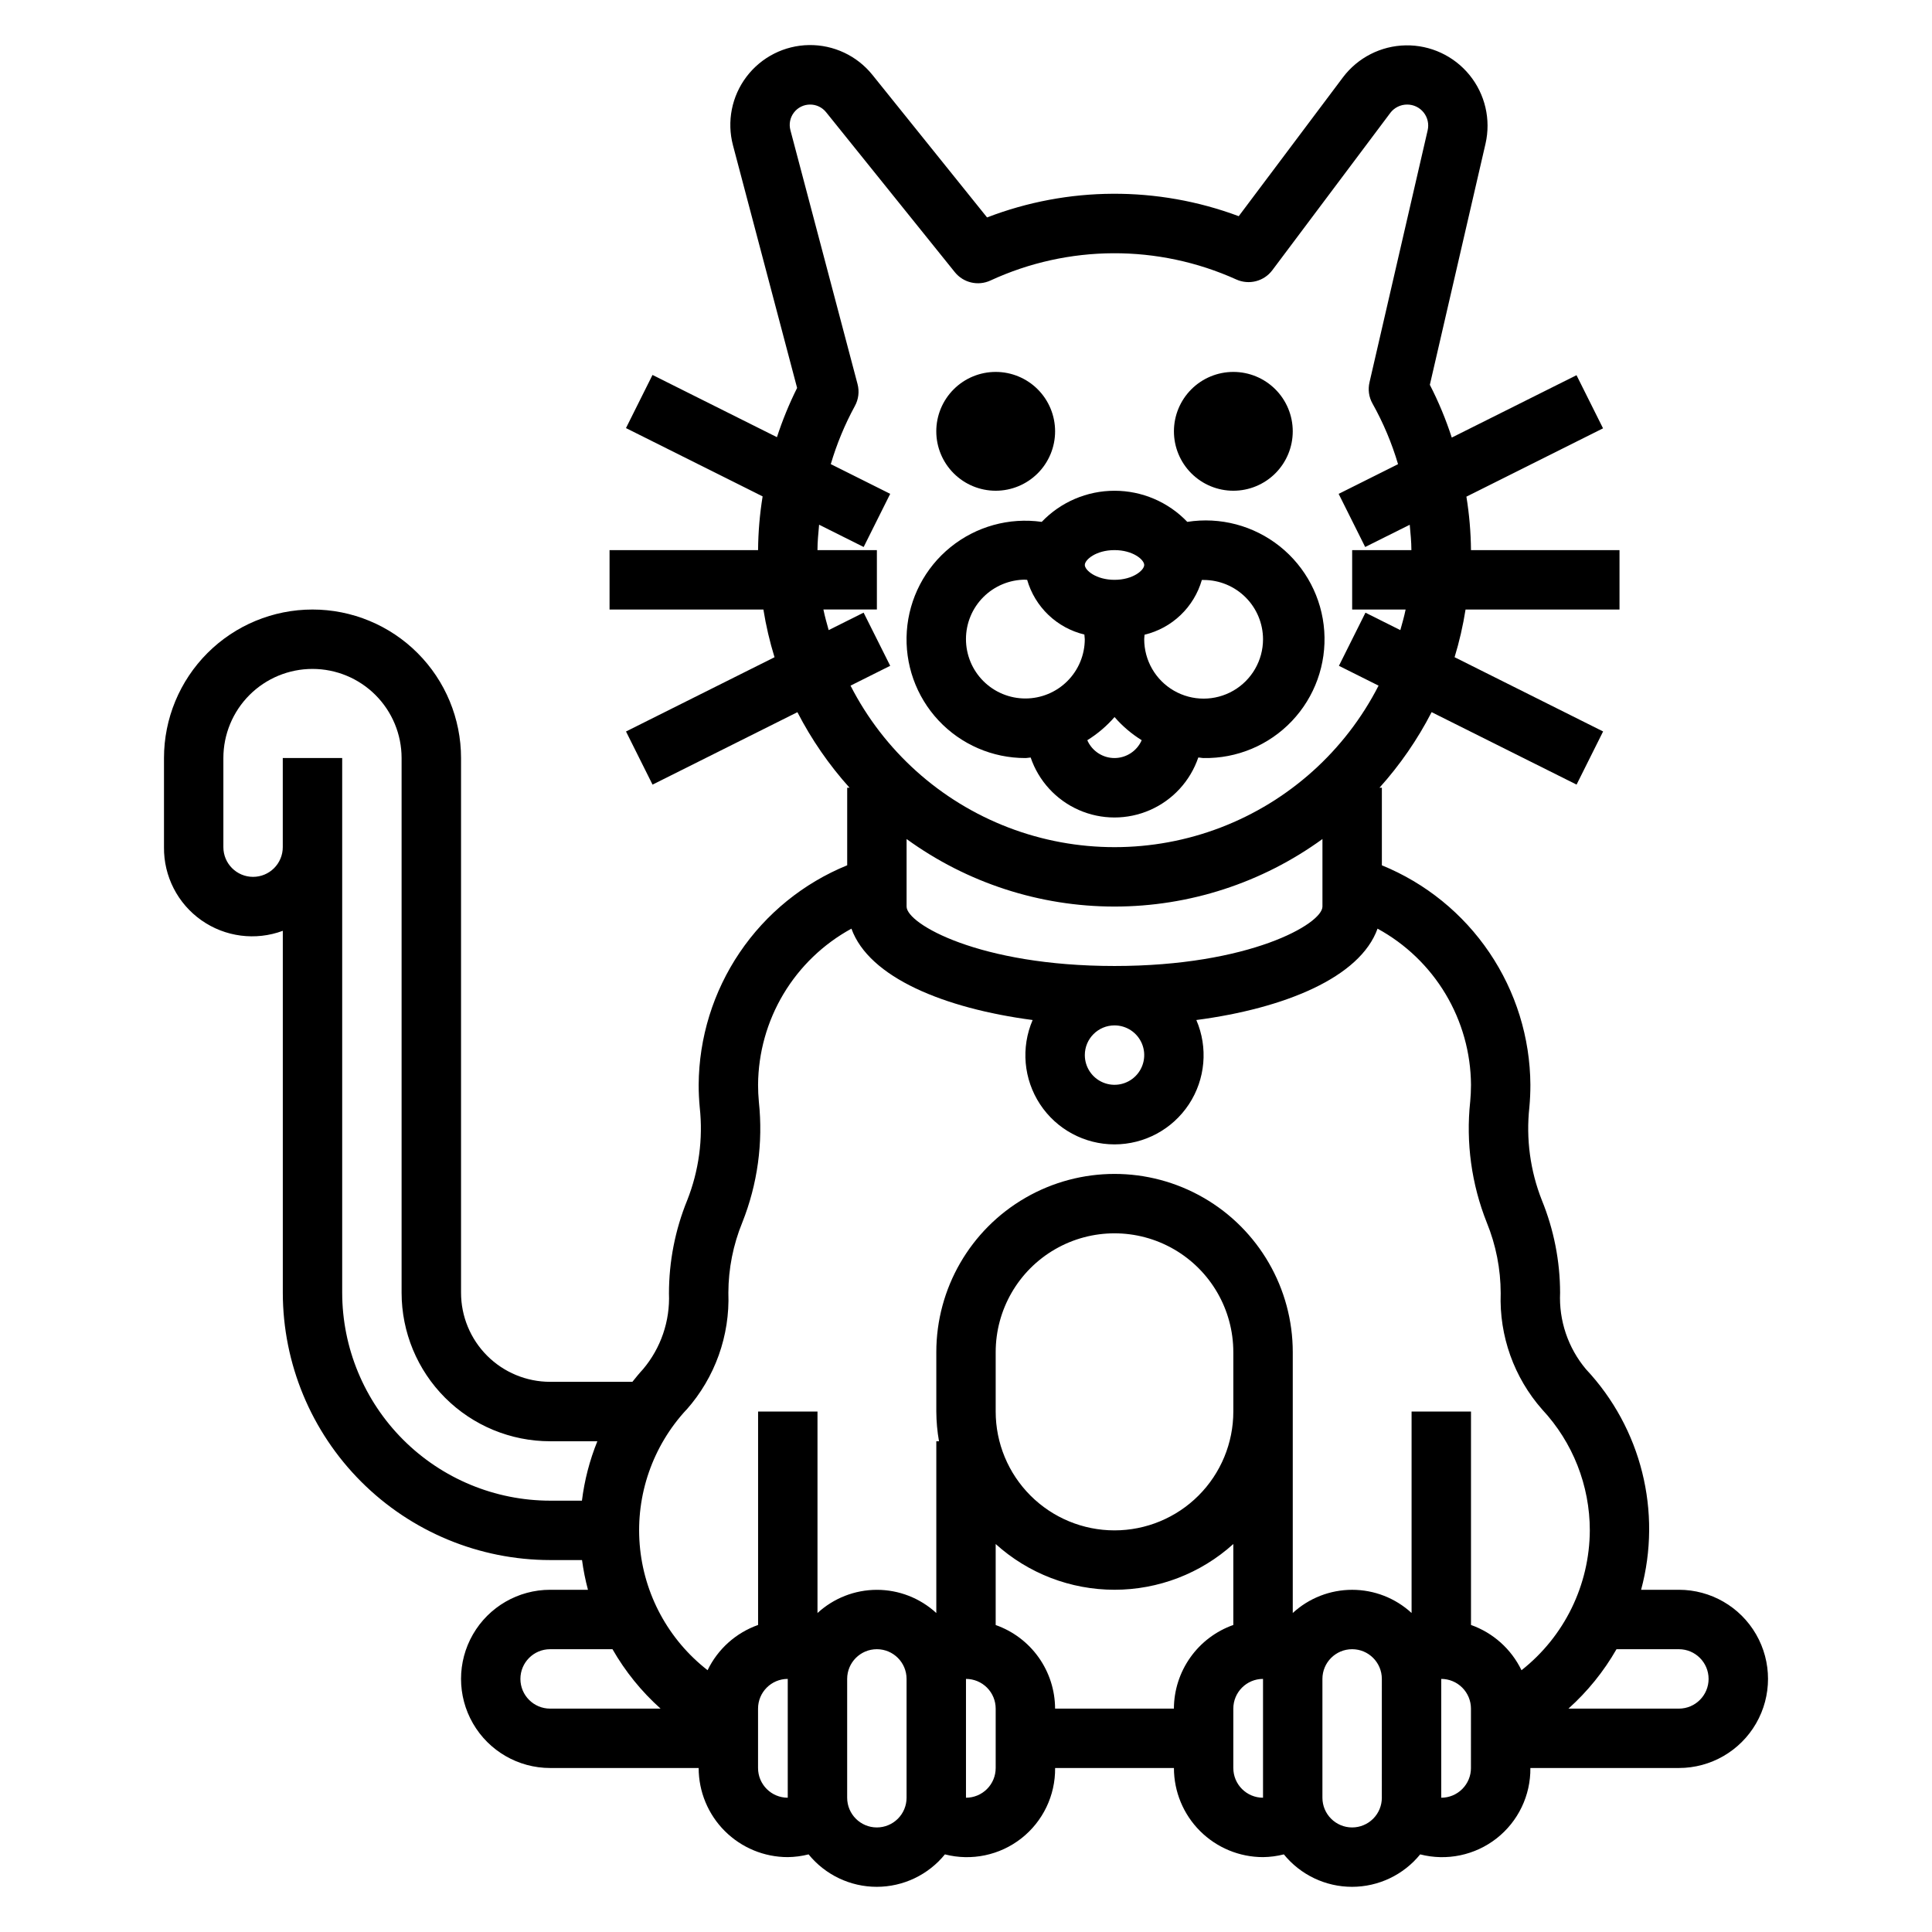
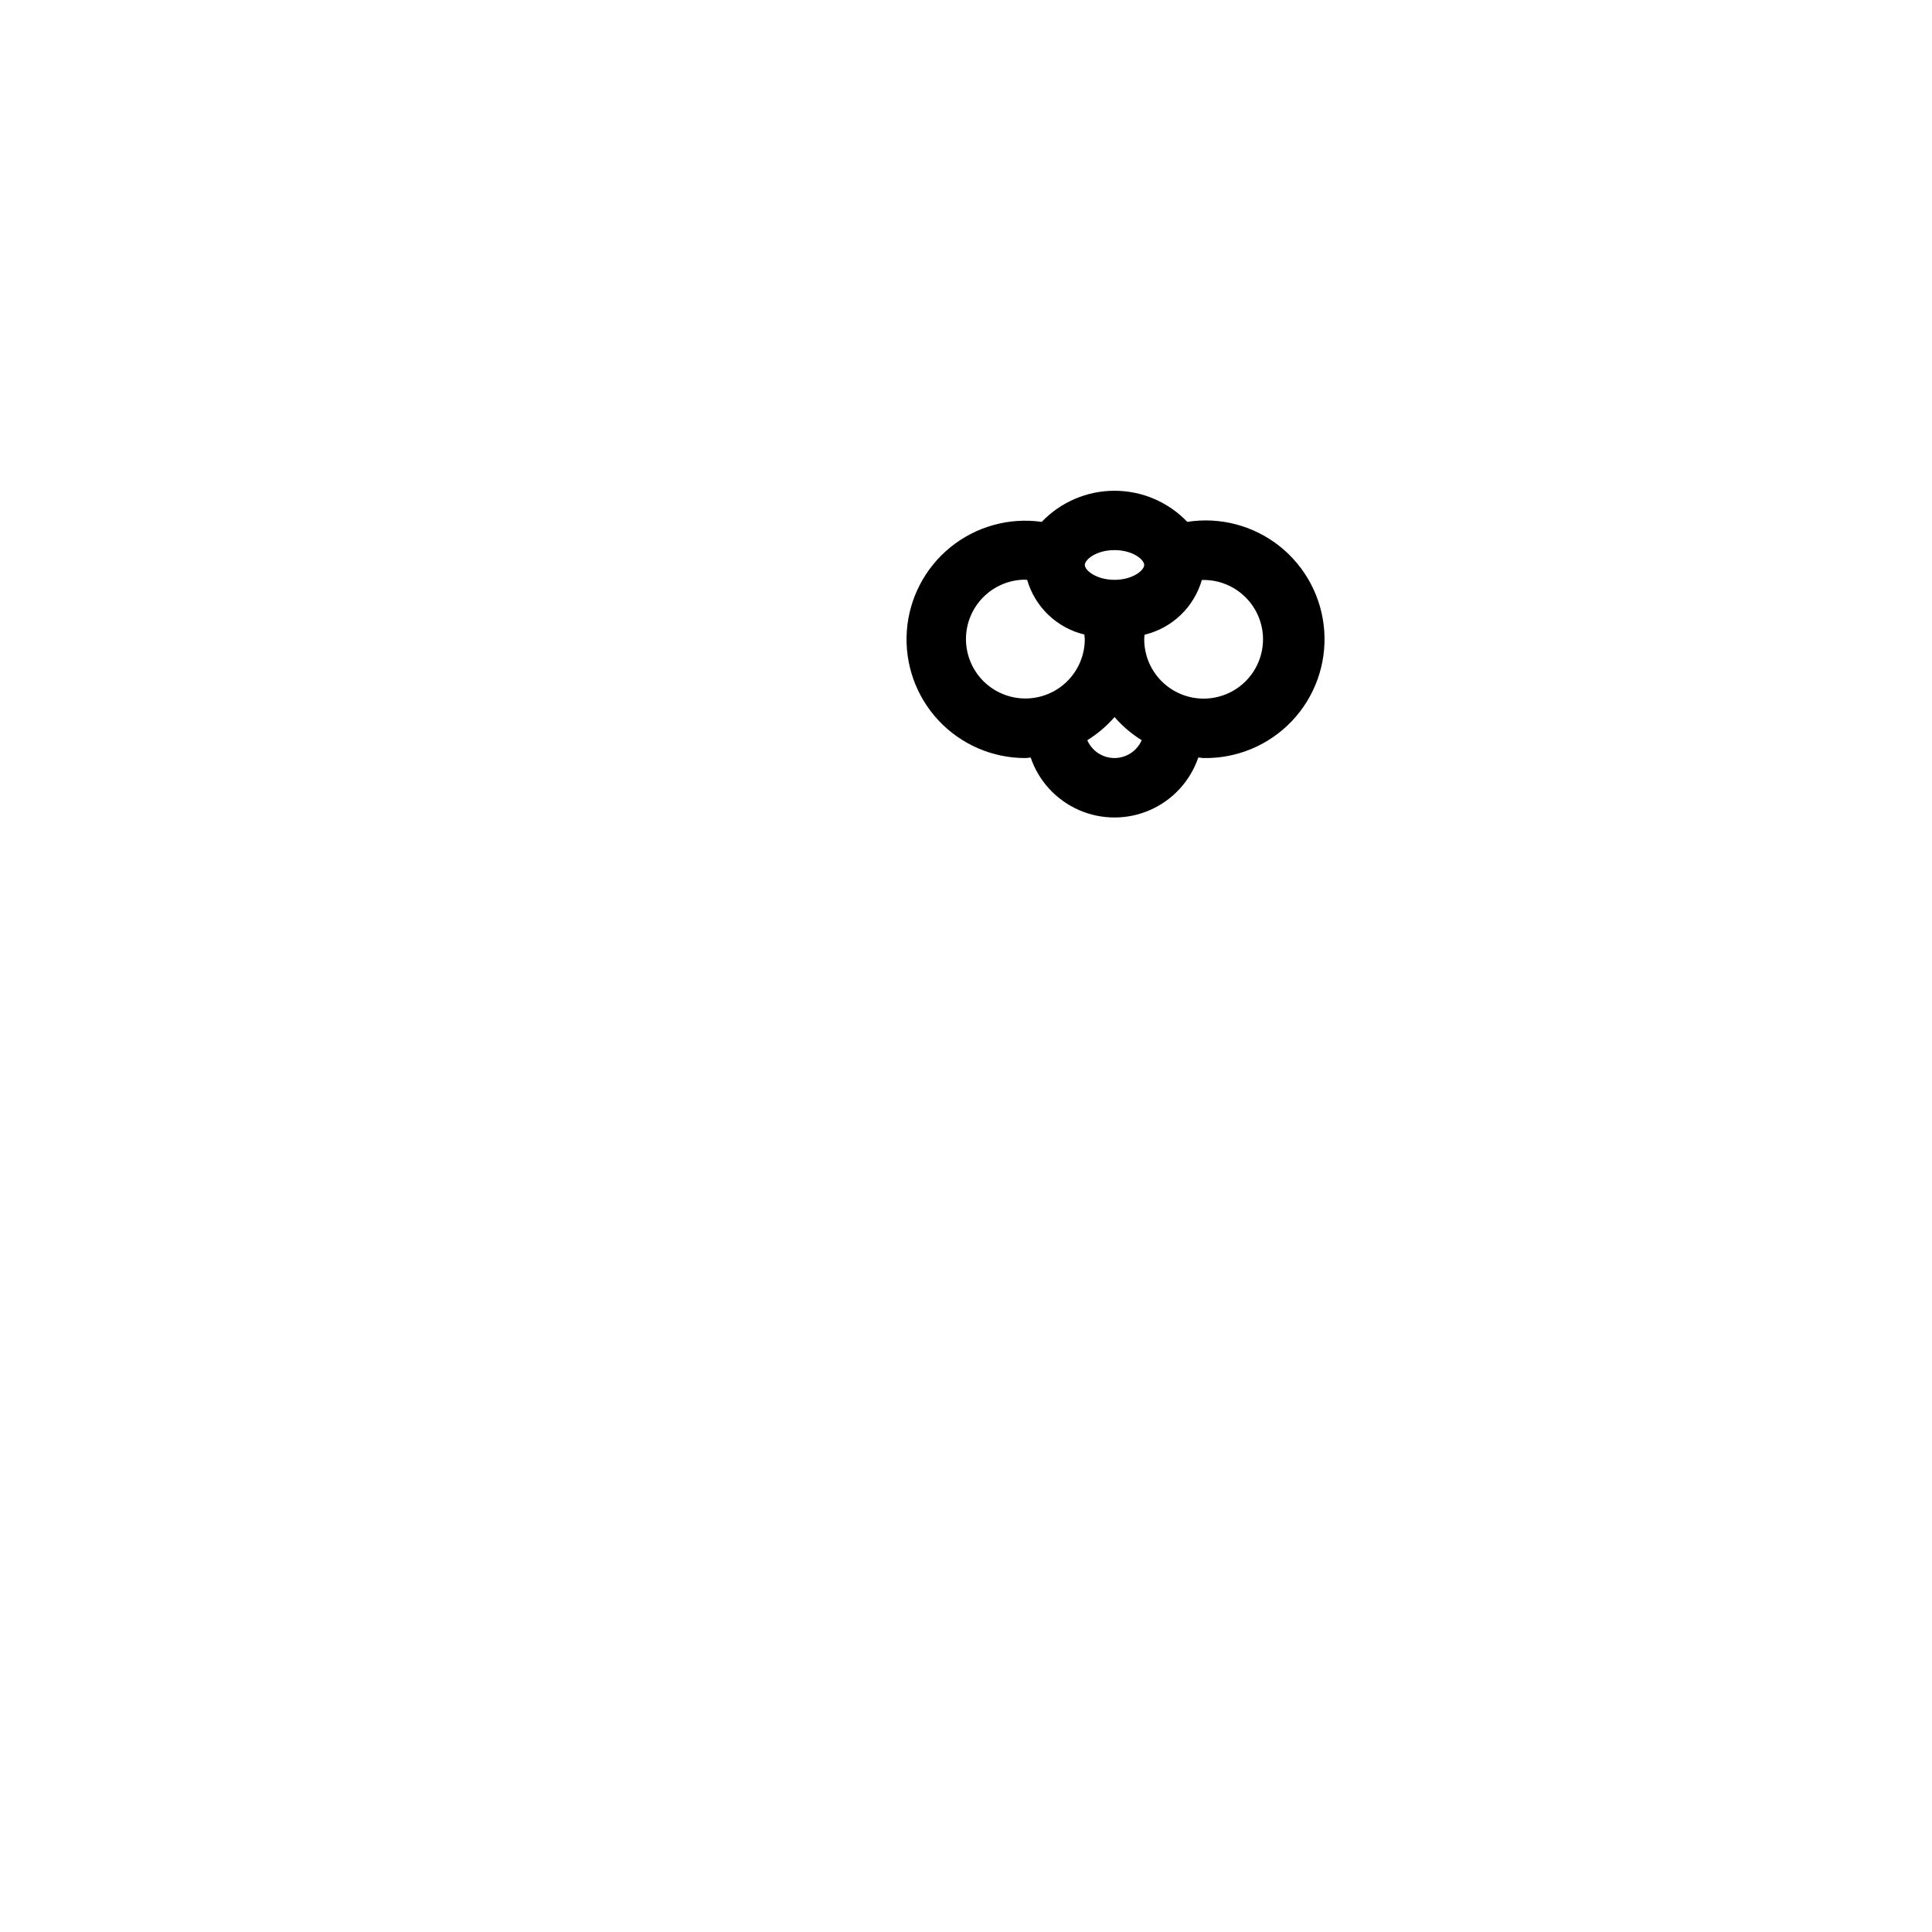
<svg xmlns="http://www.w3.org/2000/svg" fill="#000000" width="800px" height="800px" version="1.1" viewBox="144 144 512 512">
  <g>
-     <path d="m588.93 565.31h-10.02c5.582-20.703 0.051-42.82-14.617-58.461-4.746-5.652-7.191-12.887-6.852-20.262-0.016-8.398-1.656-16.719-4.824-24.496-3.094-7.82-4.234-16.273-3.32-24.633 0.184-1.973 0.273-3.965 0.273-5.973-0.078-12.5-3.859-24.695-10.867-35.047-7.004-10.355-16.918-18.398-28.492-23.121v-20.555h-0.637c5.445-6.059 10.094-12.789 13.82-20.035l38.414 19.199 7.031-14.082-39.359-19.68c1.262-4.137 2.234-8.359 2.906-12.633h40.801v-15.746h-39.359c-0.047-4.746-0.453-9.484-1.215-14.168l36.211-18.105-7.031-14.082-33.062 16.531h0.004c-1.555-4.812-3.5-9.488-5.809-13.984l14.758-63.918c1.457-6.387-0.109-13.09-4.238-18.172-4.133-5.082-10.371-7.984-16.922-7.867-6.547 0.117-12.68 3.238-16.625 8.469l-27.621 36.801c-21.527-8.035-45.25-7.918-66.695 0.332l-30.391-37.789c-4.086-5.074-10.277-7.984-16.789-7.891-6.512 0.094-12.617 3.18-16.555 8.367s-5.266 11.902-3.602 18.199l16.996 64.297c-2.102 4.215-3.887 8.574-5.344 13.051l-32.977-16.492-7.031 14.082 36.211 18.105v0.004c-0.762 4.707-1.168 9.465-1.203 14.23h-39.359v15.742h40.77v0.004c0.684 4.277 1.672 8.5 2.949 12.641l-39.359 19.68 7.031 14.082 38.391-19.199c3.731 7.242 8.375 13.973 13.824 20.027h-0.629v20.547c-11.574 4.723-21.492 12.77-28.496 23.125-7.004 10.352-10.785 22.547-10.867 35.051 0 2.016 0.102 4.008 0.285 6v-0.004c0.91 8.348-0.23 16.793-3.32 24.602-3.195 7.836-4.836 16.223-4.836 24.688 0.305 7.32-2.144 14.488-6.871 20.086-0.992 1.07-1.906 2.203-2.816 3.336l-21.801 0.004c-6.262 0-12.27-2.488-16.699-6.918-4.426-4.43-6.914-10.434-6.914-16.699v-141.69c0-10.438-4.148-20.449-11.531-27.832-7.379-7.383-17.391-11.527-27.832-11.527-10.438 0-20.449 4.144-27.832 11.527-7.379 7.383-11.527 17.395-11.527 27.832v23.617c-0.09 7.695 3.617 14.941 9.91 19.371 6.293 4.43 14.363 5.477 21.578 2.797v95.91c0.02 18.785 7.488 36.793 20.773 50.078 13.281 13.281 31.289 20.754 50.074 20.77h8.449c0.355 2.656 0.883 5.285 1.574 7.875h-10.023c-8.438 0-16.23 4.5-20.449 11.805-4.219 7.309-4.219 16.312 0 23.617 4.219 7.309 12.012 11.809 20.449 11.809h39.359c0 6.262 2.488 12.27 6.918 16.699 4.43 4.43 10.438 6.918 16.699 6.918 1.859-0.023 3.711-0.266 5.512-0.727 4.422 5.438 11.059 8.598 18.066 8.598s13.645-3.16 18.066-8.598c7.043 1.812 14.527 0.246 20.25-4.238 5.723-4.488 9.031-11.383 8.953-18.652h31.488c0 6.262 2.488 12.27 6.918 16.699 4.43 4.43 10.438 6.918 16.699 6.918 1.859-0.023 3.711-0.266 5.512-0.727 4.422 5.438 11.055 8.598 18.066 8.598 7.008 0 13.645-3.16 18.066-8.598 7.039 1.812 14.523 0.246 20.25-4.238 5.723-4.488 9.031-11.383 8.953-18.652h39.359c8.438 0 16.234-4.5 20.453-11.809 4.219-7.305 4.219-16.309 0-23.617-4.219-7.305-12.016-11.805-20.453-11.805zm-149.57-149.57c3.184 0 6.055 1.918 7.273 4.859 1.219 2.941 0.543 6.328-1.707 8.578-2.254 2.254-5.637 2.926-8.578 1.707s-4.859-4.09-4.859-7.273c0-4.348 3.523-7.871 7.871-7.871zm0-15.742c-35.801 0-55.105-11.172-55.105-15.742v-17.906c16.02 11.633 35.309 17.898 55.105 17.898s39.086-6.266 55.102-17.898v17.902c0 4.566-19.316 15.746-55.102 15.746zm-66.496-93.641-9.258 4.629c-0.504-1.801-1.016-3.606-1.395-5.465l14.172 0.004v-15.738h-15.746c0-2.25 0.234-4.496 0.434-6.731l11.809 5.902 7.031-14.082-15.742-7.871h-0.004c1.574-5.336 3.707-10.492 6.371-15.383 0.984-1.777 1.242-3.867 0.723-5.832l-17.789-67.281c-0.438-1.625-0.094-3.359 0.934-4.691 1.023-1.336 2.609-2.113 4.293-2.109 1.637-0.004 3.191 0.738 4.219 2.016l34.125 42.406c2.269 2.816 6.164 3.727 9.445 2.203 20.648-9.535 44.422-9.633 65.148-0.27 3.363 1.52 7.332 0.5 9.543-2.453l31.262-41.684h-0.004c1.062-1.406 2.727-2.227 4.488-2.219 1.695 0 3.301 0.773 4.356 2.098 1.055 1.328 1.449 3.066 1.066 4.719l-15.406 66.762h0.004c-0.465 1.918-0.184 3.941 0.785 5.66 2.848 5.086 5.117 10.473 6.769 16.059l-15.742 7.871 7.031 14.082 11.809-5.894c0.195 2.234 0.441 4.473 0.441 6.723h-15.699v15.742h14.168c-0.379 1.859-0.898 3.652-1.402 5.457l-9.242-4.621-7.031 14.082 10.5 5.25 0.004 0.004c-8.828 17.266-23.73 30.656-41.84 37.598-18.109 6.938-38.145 6.938-56.25 0-18.109-6.941-33.012-20.332-41.844-37.598l10.516-5.258zm-46.91 211.2c7.535-8.516 11.5-19.605 11.07-30.969 0.02-6.383 1.273-12.707 3.691-18.617 4.039-10.145 5.547-21.125 4.391-31.984-0.141-1.488-0.211-2.992-0.211-4.5 0.055-8.48 2.379-16.789 6.727-24.066 4.352-7.277 10.574-13.258 18.016-17.32 4.66 12.949 24.617 21.129 48.02 24.215-3.141 7.301-2.402 15.688 1.965 22.324 4.367 6.637 11.781 10.633 19.727 10.633 7.945 0 15.355-3.996 19.727-10.633 4.367-6.637 5.106-15.023 1.965-22.324 23.418-3.086 43.375-11.266 48.02-24.215 7.445 4.062 13.668 10.039 18.023 17.316 4.356 7.277 6.684 15.59 6.742 24.07 0 1.52-0.078 3.023-0.211 4.473l-0.004-0.004c-1.156 10.875 0.352 21.863 4.394 32.023 2.43 5.953 3.684 12.32 3.691 18.754-0.41 11.305 3.531 22.34 11.02 30.824 8.098 8.691 12.598 20.129 12.598 32.008-0.066 14.469-6.734 28.117-18.105 37.062-2.707-5.606-7.516-9.918-13.383-11.996v-56.555h-15.746v53.383c-4.289-3.953-9.91-6.144-15.742-6.144-5.836 0-11.453 2.191-15.746 6.144v-69.125c0-16.875-9-32.469-23.613-40.906-14.617-8.438-32.621-8.438-47.234 0-14.613 8.438-23.617 24.031-23.617 40.906v15.742c0.016 2.641 0.254 5.273 0.711 7.871h-0.711v45.52c-4.289-3.953-9.91-6.148-15.742-6.148-5.832 0-11.453 2.195-15.746 6.148v-53.391h-15.742v56.555c-5.867 2.074-10.676 6.383-13.383 11.988-10.402-8.086-16.93-20.168-17.992-33.301-1.062-13.133 3.438-26.105 12.402-35.762zm144.89-15.223v15.742c0 8.352-3.32 16.359-9.223 22.266-5.906 5.906-13.914 9.223-22.266 9.223s-16.359-3.316-22.266-9.223-9.223-13.914-9.223-22.266v-15.742c0-11.25 6-21.645 15.742-27.27 9.742-5.625 21.746-5.625 31.488 0 9.742 5.625 15.746 16.02 15.746 27.27zm-236.16-15.746v-141.7h-15.746v23.617c0 2.086-0.828 4.09-2.305 5.566-1.477 1.477-3.481 2.305-5.566 2.305-4.348 0-7.871-3.523-7.871-7.871v-23.617c0-6.262 2.488-12.27 6.914-16.699 4.43-4.43 10.438-6.918 16.699-6.918 6.266 0 12.273 2.488 16.699 6.918 4.43 4.43 6.918 10.438 6.918 16.699v141.7c0 10.441 4.148 20.453 11.527 27.832 7.383 7.383 17.395 11.527 27.832 11.527h12.52c-2.047 5.047-3.418 10.34-4.086 15.746h-8.434c-14.609-0.016-28.617-5.824-38.949-16.156-10.328-10.332-16.141-24.34-16.152-38.949zm47.23 102.34c0-4.348 3.523-7.871 7.871-7.871h16.531c3.375 5.898 7.68 11.215 12.746 15.746h-29.277c-4.348 0-7.871-3.527-7.871-7.875zm62.977 23.617v-15.742c0-4.348 3.523-7.875 7.871-7.875v31.488c-4.348 0-7.871-3.523-7.871-7.871zm39.359 7.871c0 2.09-0.828 4.09-2.305 5.566-1.477 1.477-3.481 2.309-5.566 2.309-4.348 0-7.871-3.527-7.871-7.875v-31.488c0-4.348 3.523-7.871 7.871-7.871 4.348 0 7.871 3.523 7.871 7.871zm23.617-7.871c0 2.09-0.828 4.09-2.305 5.566-1.477 1.477-3.481 2.305-5.566 2.305v-31.488c2.086 0 4.09 0.832 5.566 2.309 1.477 1.477 2.305 3.477 2.305 5.566zm15.742-15.742c-0.016-4.867-1.539-9.609-4.356-13.574-2.82-3.969-6.797-6.965-11.387-8.578v-21.469c8.633 7.805 19.852 12.121 31.488 12.121 11.633 0 22.855-4.316 31.488-12.121v21.453c-4.59 1.621-8.566 4.621-11.383 8.59-2.82 3.969-4.344 8.711-4.363 13.578zm47.23 15.742 0.004-15.742c0-4.348 3.523-7.875 7.871-7.875v31.488c-4.348 0-7.871-3.523-7.871-7.871zm39.359 7.871h0.004c0 2.09-0.828 4.09-2.305 5.566-1.477 1.477-3.481 2.309-5.566 2.309-4.348 0-7.875-3.527-7.875-7.875v-31.488c0-4.348 3.527-7.871 7.875-7.871 4.348 0 7.871 3.523 7.871 7.871zm23.617-7.871h0.004c0 2.09-0.832 4.09-2.309 5.566s-3.477 2.305-5.566 2.305v-31.488c2.09 0 4.09 0.832 5.566 2.309s2.309 3.477 2.309 5.566zm55.105-15.742h-29.266c5.059-4.535 9.359-9.848 12.734-15.746h16.531c4.348 0 7.875 3.523 7.875 7.871 0 4.348-3.527 7.875-7.875 7.875z" />
    <path d="m415.74 344.89c0.48 0 0.922-0.117 1.395-0.141 2.121 6.219 6.754 11.266 12.77 13.91 6.016 2.644 12.867 2.644 18.883 0 6.016-2.644 10.648-7.691 12.77-13.91 0.48 0 0.93 0.141 1.418 0.141 8.82 0.156 17.305-3.398 23.383-9.797 6.078-6.402 9.191-15.055 8.582-23.859-0.609-8.805-4.887-16.949-11.785-22.449-6.902-5.5-15.793-7.856-24.512-6.484-5.031-5.266-12-8.246-19.285-8.246s-14.254 2.981-19.289 8.246c-8.641-1.219-17.398 1.211-24.18 6.707-6.781 5.492-10.973 13.559-11.574 22.266-0.602 8.703 2.438 17.27 8.398 23.645 5.961 6.375 14.301 9.988 23.027 9.973zm23.617 0c-3.129 0-5.961-1.855-7.211-4.723 2.699-1.672 5.133-3.742 7.219-6.141 2.074 2.394 4.5 4.461 7.195 6.133-1.25 2.867-4.078 4.723-7.203 4.731zm39.359-31.488c0 5.625-3 10.824-7.871 13.633-4.871 2.812-10.875 2.812-15.746 0-4.871-2.809-7.871-8.008-7.871-13.633 0-0.41 0.07-0.789 0.094-1.195 3.586-0.863 6.883-2.656 9.547-5.207 2.668-2.547 4.609-5.758 5.633-9.301h0.473c4.168 0 8.164 1.652 11.117 4.598 2.953 2.941 4.613 6.938 4.625 11.105zm-39.359-23.617c4.879 0 7.871 2.543 7.871 3.938 0 1.395-2.984 3.938-7.871 3.938s-7.871-2.543-7.871-3.938c0-1.395 2.981-3.938 7.871-3.938zm-23.617 7.871h0.465v0.004c1.02 3.539 2.965 6.75 5.629 9.297 2.664 2.547 5.957 4.34 9.539 5.203 0 0.402 0.102 0.789 0.102 1.203h0.004c0 4.176-1.66 8.18-4.613 11.133-2.953 2.953-6.957 4.609-11.133 4.609s-8.18-1.656-11.133-4.609c-2.953-2.953-4.609-6.957-4.609-11.133 0-4.176 1.656-8.18 4.609-11.133 2.953-2.953 6.957-4.613 11.133-4.613z" />
-     <path d="m407.87 274.05c4.176 0 8.18-1.66 11.133-4.613s4.609-6.957 4.609-11.133-1.656-8.18-4.609-11.133-6.957-4.609-11.133-4.609c-4.176 0-8.18 1.656-11.133 4.609s-4.613 6.957-4.613 11.133 1.66 8.18 4.613 11.133 6.957 4.613 11.133 4.613z" />
-     <path d="m470.85 274.05c4.176 0 8.18-1.66 11.133-4.613s4.609-6.957 4.609-11.133-1.656-8.18-4.609-11.133-6.957-4.609-11.133-4.609c-4.176 0-8.18 1.656-11.133 4.609s-4.613 6.957-4.613 11.133 1.66 8.18 4.613 11.133 6.957 4.613 11.133 4.613z" />
  </g>
</svg>